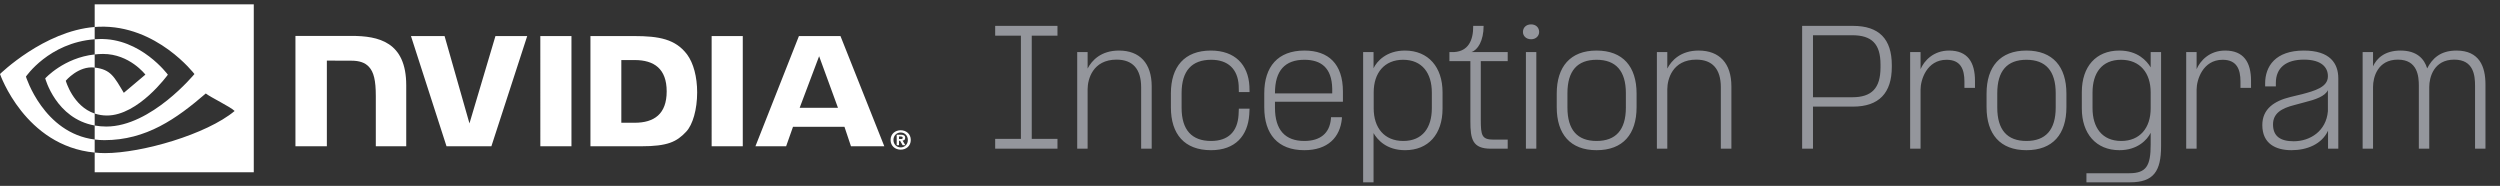
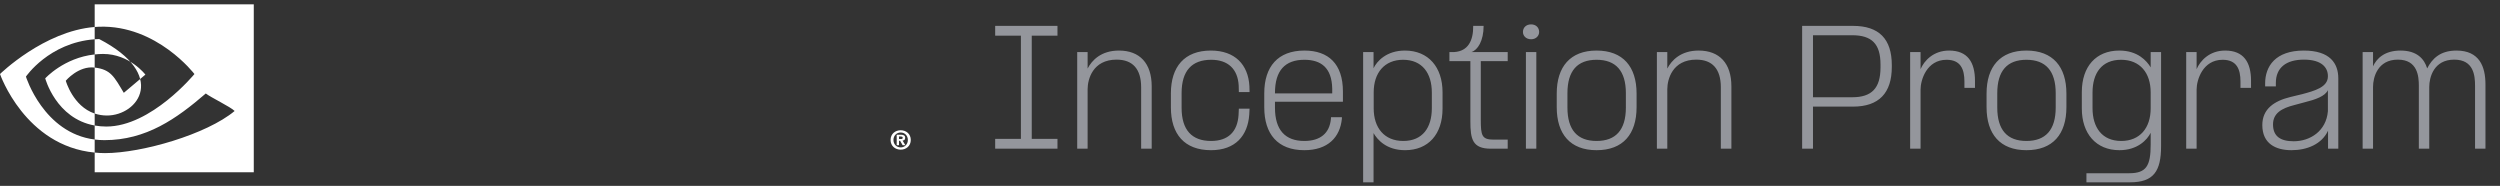
<svg xmlns="http://www.w3.org/2000/svg" width="269" height="20" viewBox="0 0 269 20" fill="none">
  <rect x="0" y="0" width="269" height="20" fill="#333333" stroke="none" />
  <path fill-rule="evenodd" clip-rule="evenodd" d="M96.734 14.957V14.686H96.908C97.003 14.686 97.132 14.693 97.132 14.809C97.132 14.934 97.066 14.957 96.953 14.957H96.734ZM96.734 15.147H96.85L97.12 15.62H97.415L97.117 15.127C97.271 15.116 97.398 15.043 97.398 14.835C97.398 14.578 97.22 14.495 96.919 14.495H96.485V15.62H96.734V15.147ZM98 15.059C98 14.398 97.487 14.015 96.914 14.015C96.338 14.015 95.825 14.398 95.825 15.059C95.825 15.719 96.338 16.104 96.914 16.104C97.486 16.104 98 15.719 98 15.059ZM97.686 15.059C97.686 15.54 97.332 15.863 96.914 15.863V15.86C96.484 15.863 96.136 15.54 96.136 15.059C96.136 14.578 96.485 14.256 96.914 14.256C97.333 14.256 97.686 14.578 97.686 15.059Z" fill="white" />
-   <path fill-rule="evenodd" clip-rule="evenodd" d="M58.139 3.88L58.14 15.74H61.489V3.88H58.139ZM31.79 3.864V15.74H35.17V6.521L37.806 6.53C38.673 6.53 39.272 6.738 39.69 7.184C40.221 7.748 40.437 8.658 40.437 10.324V15.74H43.711V9.178C43.711 4.495 40.726 3.863 37.805 3.863H31.791L31.79 3.864ZM63.532 3.88V15.74H68.965C71.859 15.74 72.804 15.258 73.825 14.179C74.548 13.421 75.014 11.758 75.014 9.94C75.014 8.273 74.619 6.786 73.93 5.86C72.689 4.204 70.902 3.88 68.233 3.88H63.532ZM66.855 6.462H68.295C70.384 6.462 71.735 7.401 71.735 9.835C71.735 12.27 70.384 13.208 68.295 13.208H66.855V6.462ZM53.31 3.88L50.514 13.279L47.836 3.881L44.22 3.88L48.045 15.74H52.873L56.728 3.88H53.31ZM76.573 15.74H79.923V3.881L76.572 3.88L76.573 15.74ZM85.962 3.884L81.285 15.736H84.588L85.328 13.641H90.863L91.564 15.736H95.15L90.437 3.884L85.962 3.884ZM88.137 6.047L90.166 11.6H86.044L88.137 6.047Z" fill="white" />
-   <path fill-rule="evenodd" clip-rule="evenodd" d="M10.188 5.857V4.225C10.347 4.213 10.507 4.205 10.67 4.2C15.134 4.06 18.063 8.036 18.063 8.036C18.063 8.036 14.899 12.429 11.508 12.429C11.06 12.431 10.614 12.36 10.188 12.218V7.269C11.926 7.479 12.276 8.246 13.321 9.988L15.644 8.029C15.644 8.029 13.948 5.804 11.089 5.804C10.778 5.804 10.48 5.826 10.188 5.857ZM10.188 0.465V2.904C10.348 2.891 10.509 2.881 10.67 2.875C16.878 2.666 20.922 7.967 20.922 7.967C20.922 7.967 16.277 13.616 11.437 13.616C10.994 13.616 10.578 13.575 10.188 13.505V15.012C10.522 15.054 10.868 15.08 11.229 15.08C15.732 15.08 18.989 12.78 22.143 10.058C22.666 10.476 24.807 11.495 25.247 11.942C22.248 14.451 15.259 16.475 11.297 16.475C10.927 16.474 10.557 16.455 10.188 16.417V18.535H27.306V0.465H10.188ZM10.188 12.218V13.505C6.023 12.763 4.867 8.432 4.867 8.432C4.867 8.432 6.867 6.216 10.188 5.857V7.269L10.182 7.268C8.438 7.059 7.077 8.688 7.077 8.688C7.077 8.688 7.84 11.429 10.188 12.218ZM2.79 8.245C2.79 8.245 5.259 4.601 10.188 4.225V2.903C4.728 3.341 0 7.965 0 7.965C0 7.965 2.678 15.707 10.188 16.416V15.012C4.677 14.319 2.79 8.245 2.79 8.245Z" fill="white" />
+   <path fill-rule="evenodd" clip-rule="evenodd" d="M10.188 5.857V4.225C10.347 4.213 10.507 4.205 10.67 4.2C18.063 8.036 14.899 12.429 11.508 12.429C11.06 12.431 10.614 12.36 10.188 12.218V7.269C11.926 7.479 12.276 8.246 13.321 9.988L15.644 8.029C15.644 8.029 13.948 5.804 11.089 5.804C10.778 5.804 10.48 5.826 10.188 5.857ZM10.188 0.465V2.904C10.348 2.891 10.509 2.881 10.67 2.875C16.878 2.666 20.922 7.967 20.922 7.967C20.922 7.967 16.277 13.616 11.437 13.616C10.994 13.616 10.578 13.575 10.188 13.505V15.012C10.522 15.054 10.868 15.08 11.229 15.08C15.732 15.08 18.989 12.78 22.143 10.058C22.666 10.476 24.807 11.495 25.247 11.942C22.248 14.451 15.259 16.475 11.297 16.475C10.927 16.474 10.557 16.455 10.188 16.417V18.535H27.306V0.465H10.188ZM10.188 12.218V13.505C6.023 12.763 4.867 8.432 4.867 8.432C4.867 8.432 6.867 6.216 10.188 5.857V7.269L10.182 7.268C8.438 7.059 7.077 8.688 7.077 8.688C7.077 8.688 7.84 11.429 10.188 12.218ZM2.79 8.245C2.79 8.245 5.259 4.601 10.188 4.225V2.903C4.728 3.341 0 7.965 0 7.965C0 7.965 2.678 15.707 10.188 16.416V15.012C4.677 14.319 2.79 8.245 2.79 8.245Z" fill="white" />
  <path d="M107.081 16V14.944H109.849V3.84H107.081V2.784H113.785V3.84H111.016V14.944H113.785V16H107.081ZM117.027 5.6V7.376C117.491 6.48 118.483 5.44 120.403 5.44C122.627 5.44 123.923 6.8 123.923 9.296V16H122.787V9.392C122.787 7.424 121.875 6.416 120.147 6.416C117.571 6.416 117.027 8.544 117.027 9.6V16H115.907V5.6H117.027ZM133.284 9.216C133.188 7.424 132.132 6.432 130.324 6.432C128.244 6.432 127.14 7.616 127.14 10.016V11.6C127.14 13.984 128.244 15.168 130.308 15.168C132.164 15.168 133.156 14.16 133.268 12.368L133.3 11.696H134.452L134.42 12.336C134.26 14.592 132.932 16.16 130.308 16.16C127.444 16.16 125.988 14.432 125.988 11.552V10.048C125.988 7.184 127.444 5.44 130.292 5.44C132.884 5.44 134.308 6.96 134.436 9.264L134.452 9.904H133.3L133.284 9.216ZM136.035 11.552V10.032C136.035 7.184 137.491 5.44 140.355 5.44C142.931 5.44 144.499 6.864 144.499 9.856V10.944H137.187V11.6C137.187 13.984 138.291 15.168 140.339 15.168C142.083 15.168 143.059 14.32 143.203 12.816L143.219 12.608H144.387V12.768C144.195 14.768 142.883 16.16 140.339 16.16C137.491 16.16 136.035 14.432 136.035 11.552ZM137.187 10.048H143.347V9.52C143.299 7.28 142.131 6.432 140.355 6.432C138.275 6.432 137.187 7.584 137.187 10V10.048ZM147.793 5.6V7.344C148.145 6.592 149.185 5.44 151.169 5.44C153.697 5.44 155.217 7.232 155.217 9.92V11.696C155.217 14.448 153.681 16.16 151.185 16.16C149.185 16.16 148.209 15.04 147.793 14.32V19.616H146.673V5.6H147.793ZM147.809 11.664C147.809 13.744 148.945 15.168 150.993 15.168C153.073 15.168 154.065 13.728 154.065 11.648V9.952C154.065 7.888 153.041 6.432 150.977 6.432C148.977 6.432 147.809 7.824 147.809 9.936V11.664ZM162.229 5.6V6.576H159.333V12.864C159.333 14.592 159.445 15.024 160.725 15.024H162.229V16H160.421C158.437 16 158.213 14.976 158.213 13.056V6.576H155.957V5.6H156.485C157.957 5.504 158.533 4.384 158.517 2.784H159.637C159.637 4.4 158.997 5.392 158.325 5.6H162.229ZM164.188 5.6H165.308V16H164.188V5.6ZM163.868 3.44C163.868 2.976 164.204 2.624 164.748 2.624C165.276 2.624 165.612 2.976 165.612 3.44C165.612 3.856 165.276 4.224 164.748 4.224C164.204 4.224 163.868 3.856 163.868 3.44ZM171.792 16.16C168.96 16.16 167.504 14.432 167.504 11.536V10.064C167.504 7.184 168.96 5.44 171.792 5.44C174.64 5.44 176.096 7.184 176.096 10.064V11.536C176.096 14.432 174.64 16.16 171.792 16.16ZM168.656 11.568C168.656 13.984 169.728 15.168 171.792 15.168C173.856 15.168 174.944 13.984 174.944 11.568V10.032C174.944 7.616 173.856 6.432 171.792 6.432C169.728 6.432 168.656 7.616 168.656 10.032V11.568ZM179.402 5.6V7.376C179.866 6.48 180.858 5.44 182.778 5.44C185.002 5.44 186.298 6.8 186.298 9.296V16H185.162V9.392C185.162 7.424 184.25 6.416 182.522 6.416C179.946 6.416 179.402 8.544 179.402 9.6V16H178.282V5.6H179.402ZM193.91 16V2.784H199.382C202.182 2.784 203.558 4.192 203.558 7.008V7.2C203.558 10 202.182 11.472 199.382 11.472H195.078V16H193.91ZM195.078 10.464H199.302C201.398 10.464 202.342 9.488 202.342 7.264V6.928C202.342 4.72 201.398 3.792 199.302 3.792H195.078V10.464ZM206.652 5.6V7.44C207.036 6.544 208.028 5.44 209.724 5.44C211.708 5.44 212.508 6.688 212.508 8.688V9.456H211.372V8.768C211.372 7.456 210.972 6.432 209.452 6.432C207.308 6.432 206.652 8.608 206.652 9.632V16H205.532V5.6H206.652ZM218.042 16.16C215.21 16.16 213.754 14.432 213.754 11.536V10.064C213.754 7.184 215.21 5.44 218.042 5.44C220.89 5.44 222.346 7.184 222.346 10.064V11.536C222.346 14.432 220.89 16.16 218.042 16.16ZM214.906 11.568C214.906 13.984 215.978 15.168 218.042 15.168C220.106 15.168 221.194 13.984 221.194 11.568V10.032C221.194 7.616 220.106 6.432 218.042 6.432C215.978 6.432 214.906 7.616 214.906 10.032V11.568ZM231.412 15.568V14.288C231.044 15.04 230.004 16.16 228.052 16.16C225.524 16.16 224.004 14.368 224.004 11.68V9.904C224.004 7.152 225.54 5.44 228.036 5.44C230.004 5.44 230.98 6.528 231.412 7.248V5.6H232.532V15.728C232.532 18.416 231.732 19.616 229.204 19.616H224.5V18.64H229.108C230.932 18.64 231.412 17.856 231.412 15.568ZM225.156 11.648C225.156 13.712 226.18 15.168 228.244 15.168C230.244 15.168 231.412 13.776 231.412 11.664V9.936C231.412 7.856 230.276 6.432 228.228 6.432C226.148 6.432 225.156 7.872 225.156 9.952V11.648ZM236.355 5.6V7.44C236.739 6.544 237.731 5.44 239.427 5.44C241.411 5.44 242.211 6.688 242.211 8.688V9.456H241.075V8.768C241.075 7.456 240.675 6.432 239.155 6.432C237.011 6.432 236.355 8.608 236.355 9.632V16H235.235V5.6H236.355ZM250.497 16V14.064C249.825 15.504 248.257 16.16 246.561 16.16C244.881 16.16 243.425 15.472 243.425 13.456C243.425 11.728 244.689 10.864 246.465 10.432L247.729 10.128C249.025 9.776 250.481 9.392 250.481 8.224V8.176C250.481 7.296 249.841 6.416 247.905 6.416C245.969 6.416 244.881 7.296 244.881 8.928V9.296H243.729V8.976C243.729 7.136 244.833 5.44 247.889 5.44C250.721 5.44 251.601 6.832 251.601 8.432V16H250.497ZM244.577 13.392C244.577 14.64 245.345 15.2 246.801 15.2C248.577 15.2 250.305 14.096 250.481 11.968V9.696C250.193 10.352 249.137 10.72 247.969 11.008L246.897 11.296C245.489 11.648 244.577 12.192 244.577 13.392ZM266.315 9.232C266.315 8.16 266.187 6.416 264.075 6.416C261.867 6.416 261.387 8.336 261.387 9.36V16H260.267V9.232C260.267 8.224 260.139 6.416 258.011 6.416C255.819 6.416 255.339 8.336 255.339 9.344V16H254.219V5.6H255.339V7.136C255.723 6.288 256.587 5.44 258.299 5.44C260.059 5.44 260.859 6.336 261.163 7.36C261.691 6.336 262.539 5.44 264.315 5.44C266.795 5.44 267.435 7.184 267.435 9.072V16H266.315V9.232Z" fill="#94969C" />
</svg>